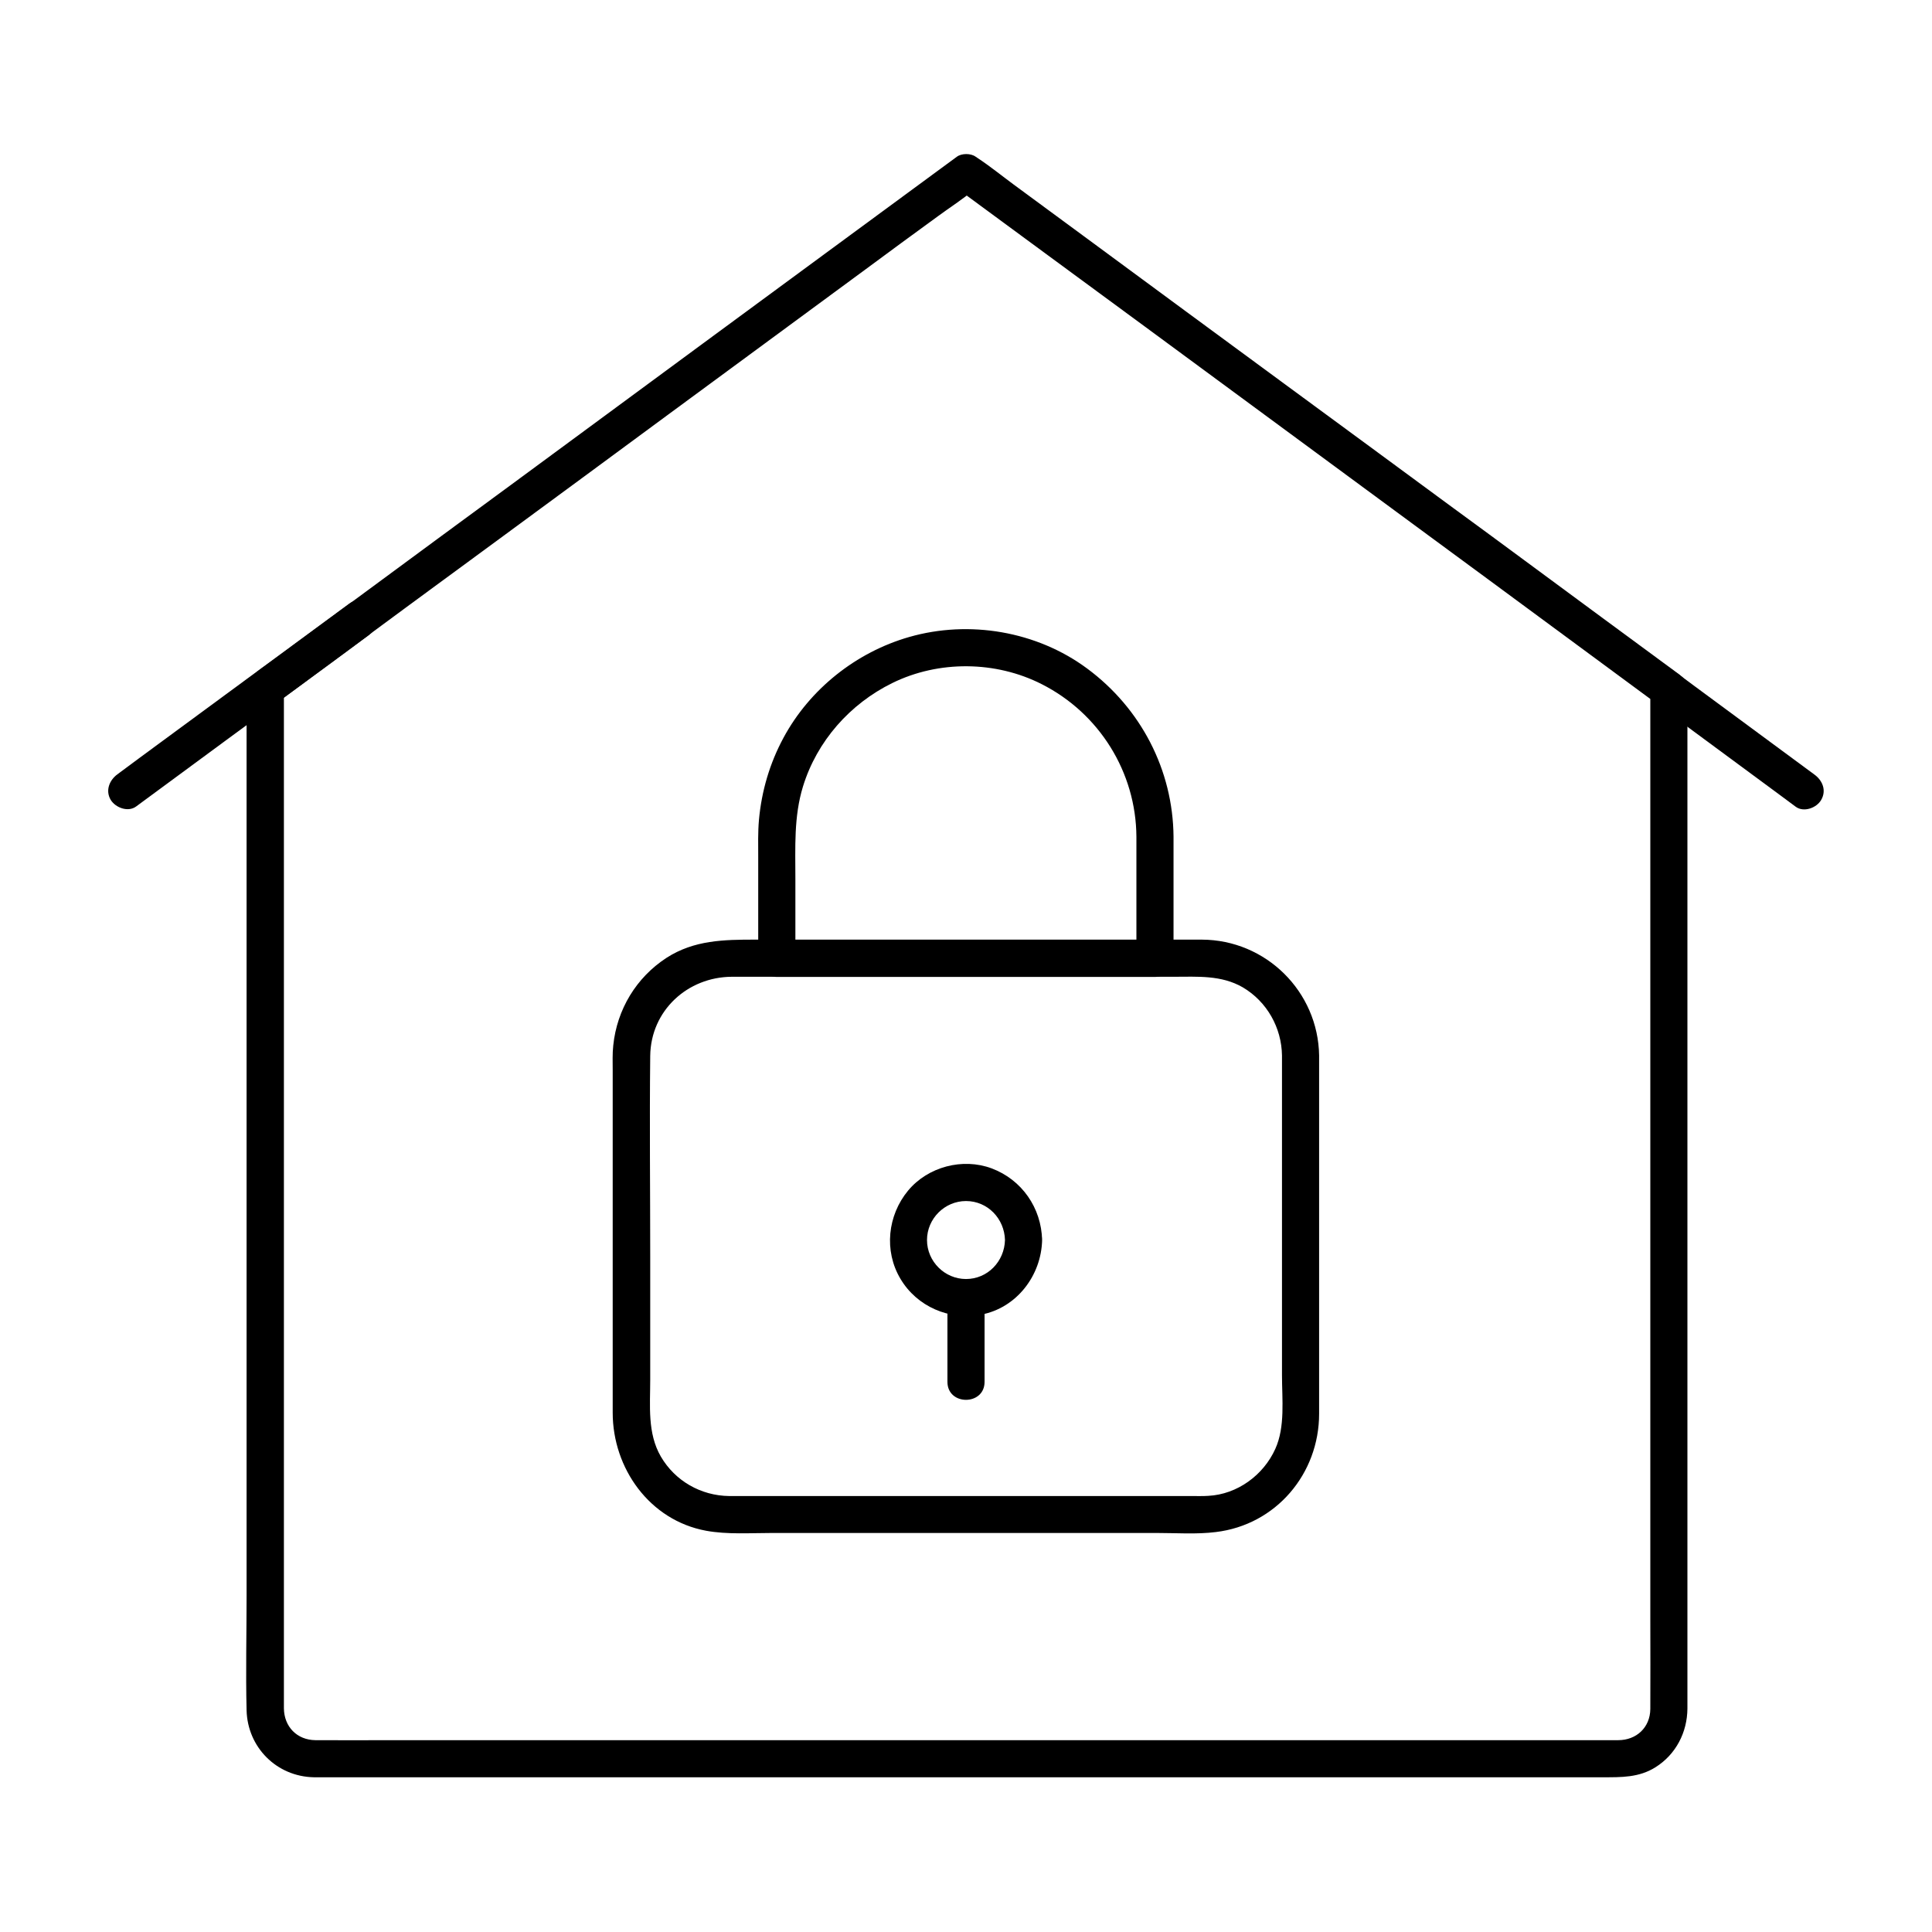
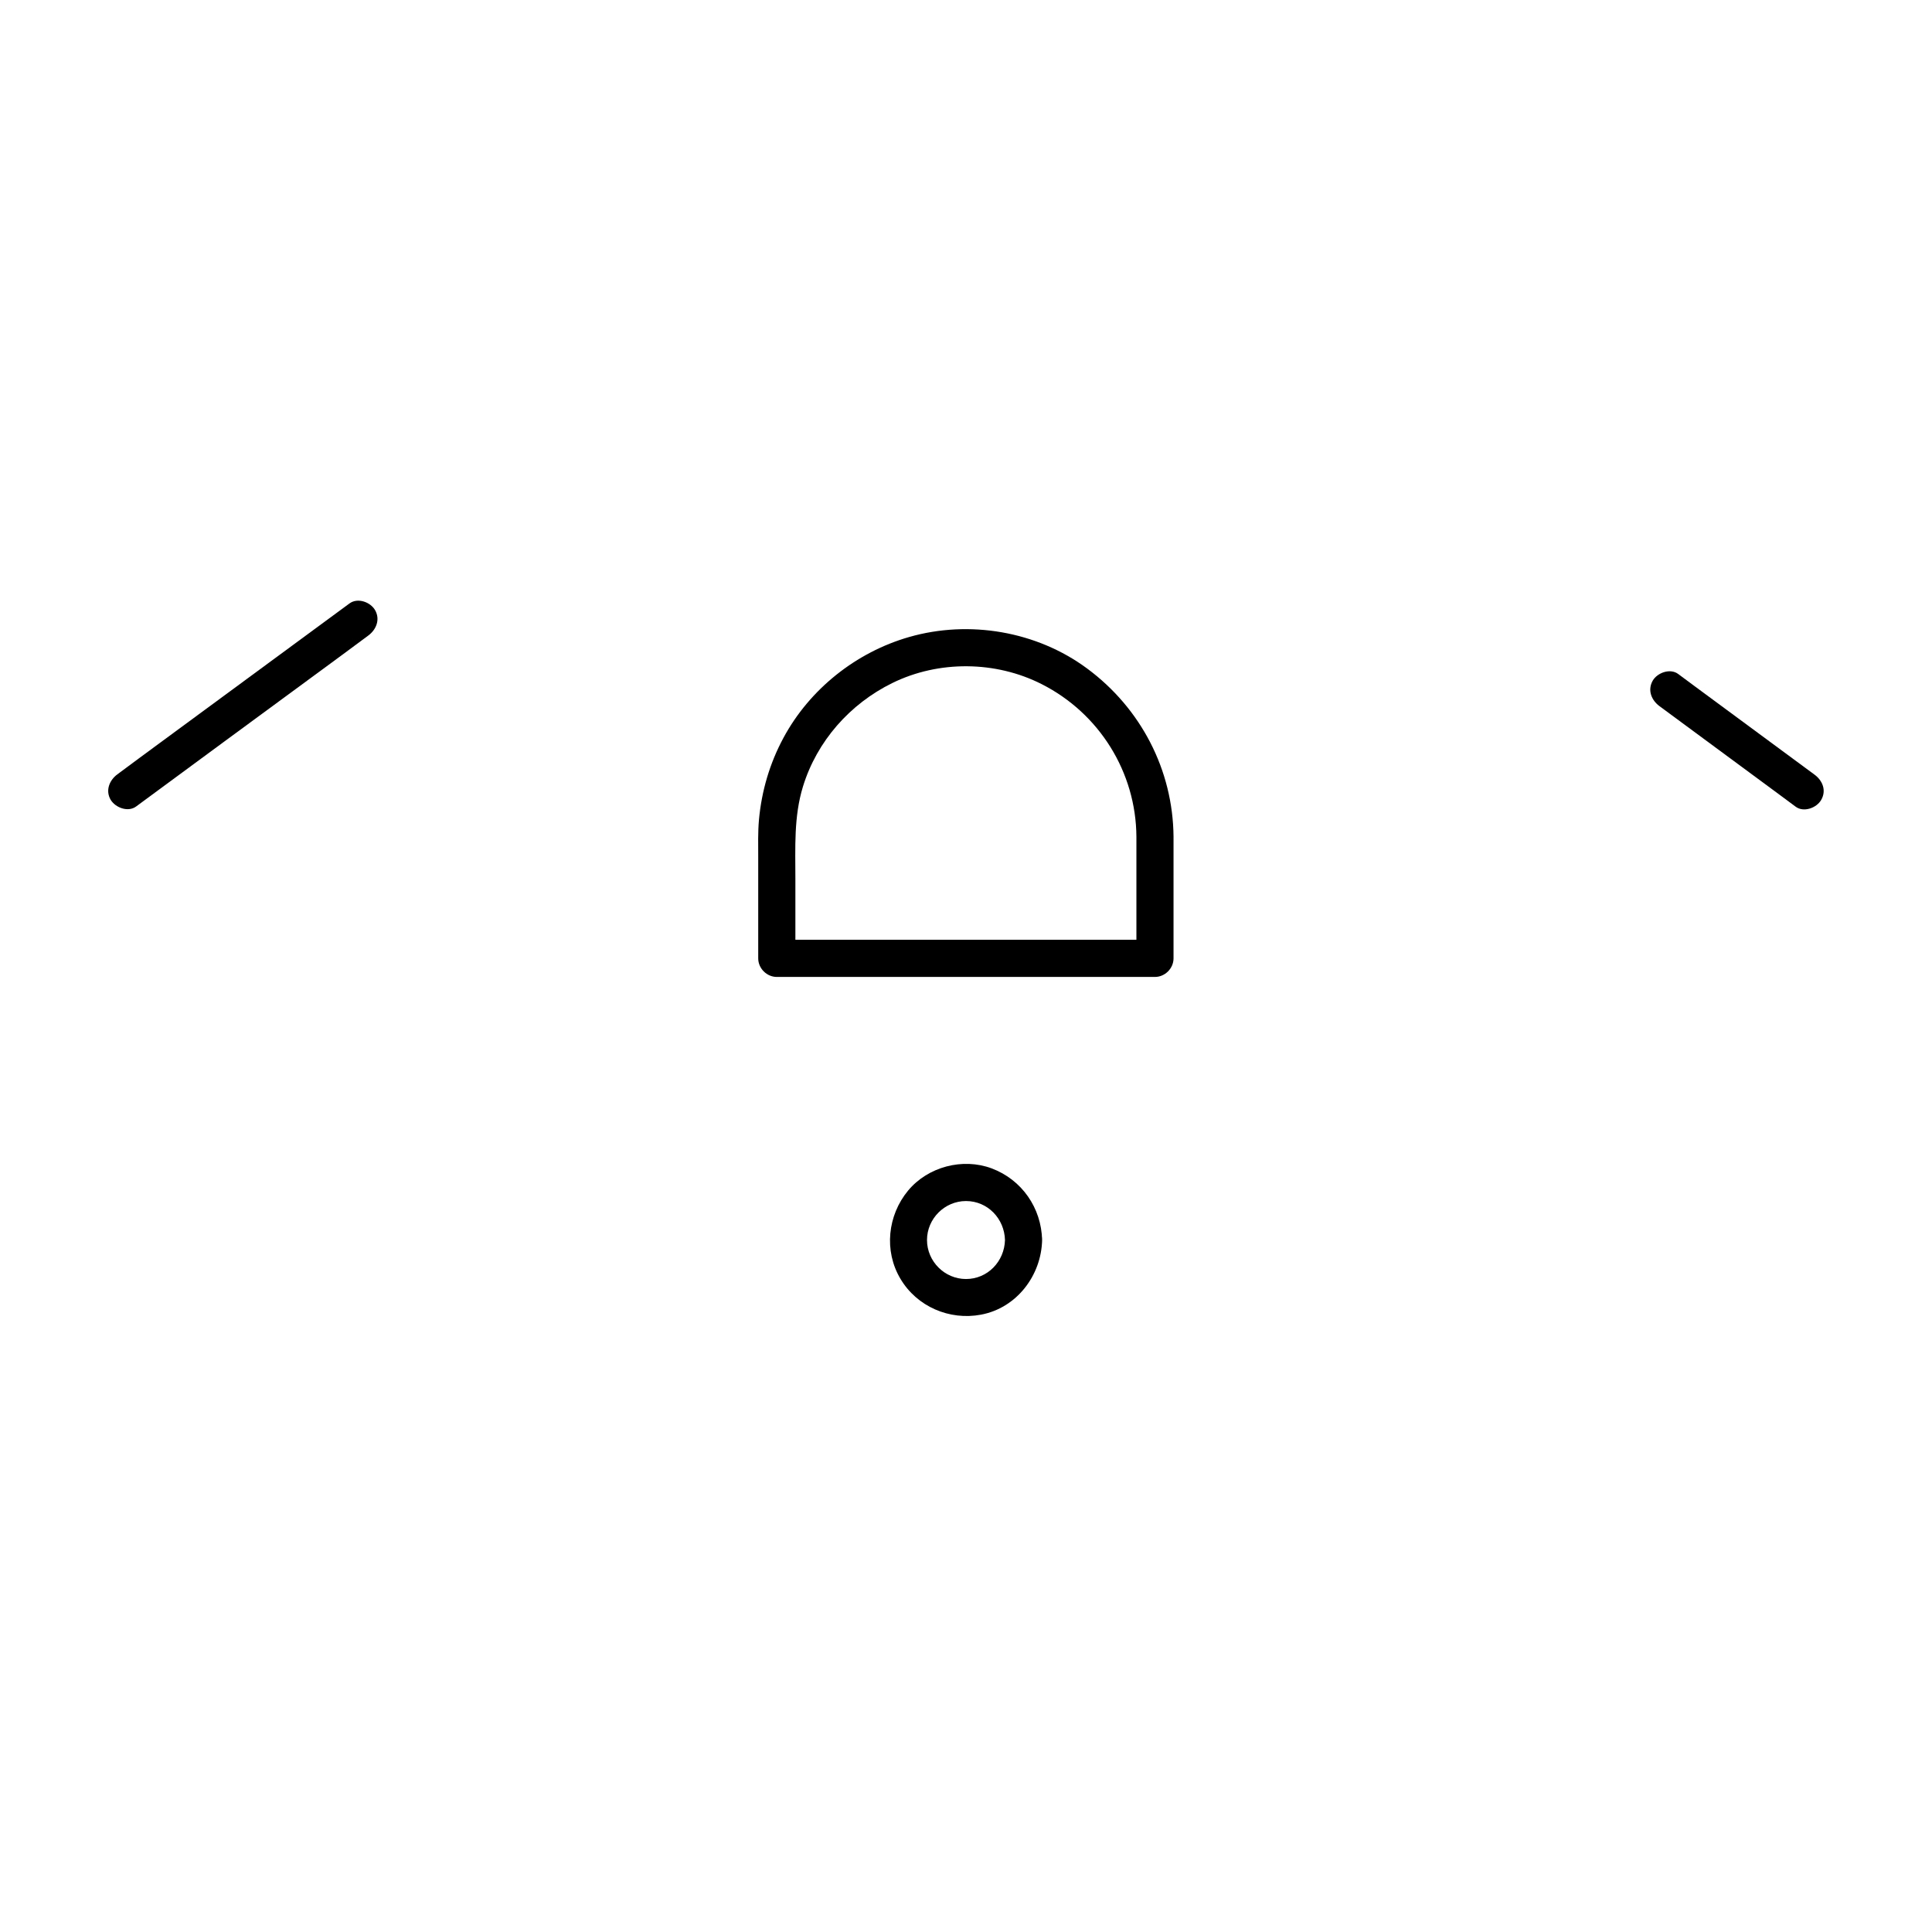
<svg xmlns="http://www.w3.org/2000/svg" fill="#000000" width="800px" height="800px" version="1.1" viewBox="144 144 512 512">
  <g>
-     <path d="m581.35 326.84v19.336 48.363 63.32 64.207 51.02c0 7.922 0.051 15.891 0 23.812-0.051 4.922-3.691 8.266-8.512 8.266h-6.84-33.703-52.84-63.469-65.484-58.941-43.938c-6.691 0-13.332 0.051-20.023 0-4.922-0.051-8.316-3.59-8.363-8.461v-8.07-39.805-59.629-65.73-57.07-35.18-4.773c-0.836 1.426-1.625 2.856-2.461 4.231 11.957-8.809 23.91-17.664 35.867-26.469 7.922-5.805 15.793-11.609 23.715-17.418 14.906-10.973 29.863-21.941 44.773-32.965 17.367-12.793 34.785-25.586 52.152-38.375 6.394-4.723 12.793-9.445 19.238-14.121 3.199-2.363 6.641-4.527 9.645-7.086 0.148-0.098 0.297-0.195 0.441-0.297h-4.969c8.02 5.902 15.988 11.758 24.008 17.664 17.074 12.547 34.145 25.094 51.219 37.688 15.742 11.609 31.488 23.172 47.23 34.785 6.148 4.527 12.301 9.055 18.449 13.578 14.66 10.824 29.324 21.648 44.035 32.473 0.395 0.297 0.836 0.59 1.23 0.934 2.164 1.574 5.512 0.344 6.742-1.77 1.477-2.508 0.395-5.164-1.77-6.742-13.531-9.938-27.059-19.926-40.59-29.914-6.394-4.723-12.742-9.398-19.141-14.07-14.859-10.922-29.719-21.895-44.625-32.816-17.465-12.84-34.934-25.684-52.398-38.574-6.445-4.773-12.941-9.496-19.387-14.27-3.199-2.363-6.348-4.922-9.645-7.086-0.148-0.098-0.297-0.195-0.441-0.297-1.277-0.934-3.691-0.934-4.969 0-11.66 8.562-23.273 17.121-34.934 25.684-21.648 15.941-43.297 31.832-64.895 47.773-12.203 9.004-24.453 18.008-36.652 26.961-15.254 11.219-30.453 22.434-45.656 33.652-2.609 1.918-5.953 3.641-6.102 7.231-0.051 1.18 0 2.363 0 3.543v17.711 65.879 82.508 70.453c0 10.086-0.246 20.223 0 30.309 0.246 9.84 7.969 17.562 17.809 17.762h1.969 12.891 53.875 77.441 82.605 71.094 41.77c4.871 0 9.543 0.098 13.922-2.656 5.41-3.394 8.414-9.25 8.461-15.547v-3.789-47.922-77.934-79.703-53.234-7.477c0.004-6.188-9.836-6.188-9.836 0.109z" />
    <path d="m583.76 331.12c10.527 7.773 21.008 15.5 31.539 23.273 1.523 1.133 3.051 2.262 4.574 3.394 2.117 1.574 5.512 0.344 6.742-1.77 1.477-2.508 0.395-5.164-1.77-6.742-10.527-7.773-21.008-15.5-31.539-23.273-1.523-1.133-3.051-2.262-4.574-3.394-2.117-1.574-5.512-0.344-6.742 1.77-1.43 2.512-0.348 5.168 1.77 6.742z" />
    <path d="m180.07 357.73c15.844-11.66 31.637-23.32 47.477-34.934 4.676-3.445 9.398-6.887 14.07-10.383 2.117-1.574 3.199-4.281 1.77-6.742-1.23-2.117-4.574-3.344-6.742-1.77-16.727 12.301-33.504 24.648-50.234 36.949-3.789 2.805-7.578 5.559-11.316 8.363-2.117 1.574-3.199 4.281-1.77 6.742 1.285 2.117 4.629 3.348 6.746 1.773z" />
-     <path d="m483.74 423.76v51.562 33.16c0 6.297 0.887 13.629-1.77 19.484-3.148 6.988-10.086 12.055-17.762 12.449-1.477 0.098-3 0.051-4.477 0.051h-23.125-71.535-24.156-3.691c-7.477-0.098-14.316-3.984-18.105-10.48-3.59-6.199-2.805-13.48-2.805-20.367v-32.57c0-17.762-0.195-35.473 0-53.234 0.148-12.004 9.891-20.91 21.648-20.961h18.352 70.699 28.043c6.297 0 12.594-0.492 18.301 2.805 6.394 3.785 10.285 10.672 10.383 18.102 0.098 6.348 9.938 6.348 9.84 0-0.246-17.023-14.121-30.699-31.094-30.75h-17.465-72.621-28.242c-8.266 0-16.188 0.098-23.52 4.82-8.02 5.215-13.137 13.676-14.121 23.223-0.246 2.215-0.148 4.477-0.148 6.691v28.684 61.941c0 14.762 9.789 28.535 24.746 31.293 5.656 1.031 11.711 0.59 17.465 0.59h69.816 32.227c5.117 0 10.48 0.395 15.598-0.246 15.941-1.918 27.355-15.449 27.355-31.34v-23.273-67.156-4.527c0.004-6.246-9.836-6.297-9.836 0.051z" />
    <path d="m445.16 365.75v32.227c1.625-1.625 3.297-3.297 4.922-4.922h-33.898-53.824-12.496c1.625 1.625 3.297 3.297 4.922 4.922v-21.156c0-8.215-0.441-16.434 2.016-24.402 3.691-12.004 12.449-21.895 23.664-27.406 12.301-6.051 27.406-5.902 39.605 0.297 15.25 7.727 24.992 23.32 25.09 40.441 0.051 6.348 9.891 6.348 9.84 0-0.148-17.711-8.66-34.047-22.879-44.574-13.332-9.891-31.242-12.941-47.184-8.363-14.07 4.035-26.371 13.824-33.309 26.715-3.641 6.742-5.805 14.121-6.496 21.746-0.297 3.297-0.195 6.641-0.195 9.988v26.715c0 2.656 2.262 4.922 4.922 4.922h33.898 53.824 12.496c2.656 0 4.922-2.262 4.922-4.922v-32.227c0-6.344-9.84-6.344-9.84 0z" />
    <path d="m410.33 472.62c-0.148 5.656-4.574 10.332-10.332 10.332-5.656 0-10.332-4.676-10.332-10.332s4.676-10.332 10.332-10.332c5.754 0 10.184 4.676 10.332 10.332 0.148 6.348 9.988 6.348 9.84 0-0.195-8.512-5.363-15.988-13.383-18.992-7.676-2.856-16.875-0.441-22.141 5.902-5.41 6.543-6.445 15.941-2.016 23.371 4.379 7.379 12.988 11.07 21.352 9.496 9.445-1.77 15.988-10.383 16.188-19.777 0.145-6.348-9.695-6.348-9.84 0z" />
-     <path d="m404.92 510.21v-22.336c0-6.348-9.84-6.348-9.84 0v22.336c0 6.348 9.84 6.348 9.84 0z" />
  </g>
</svg>